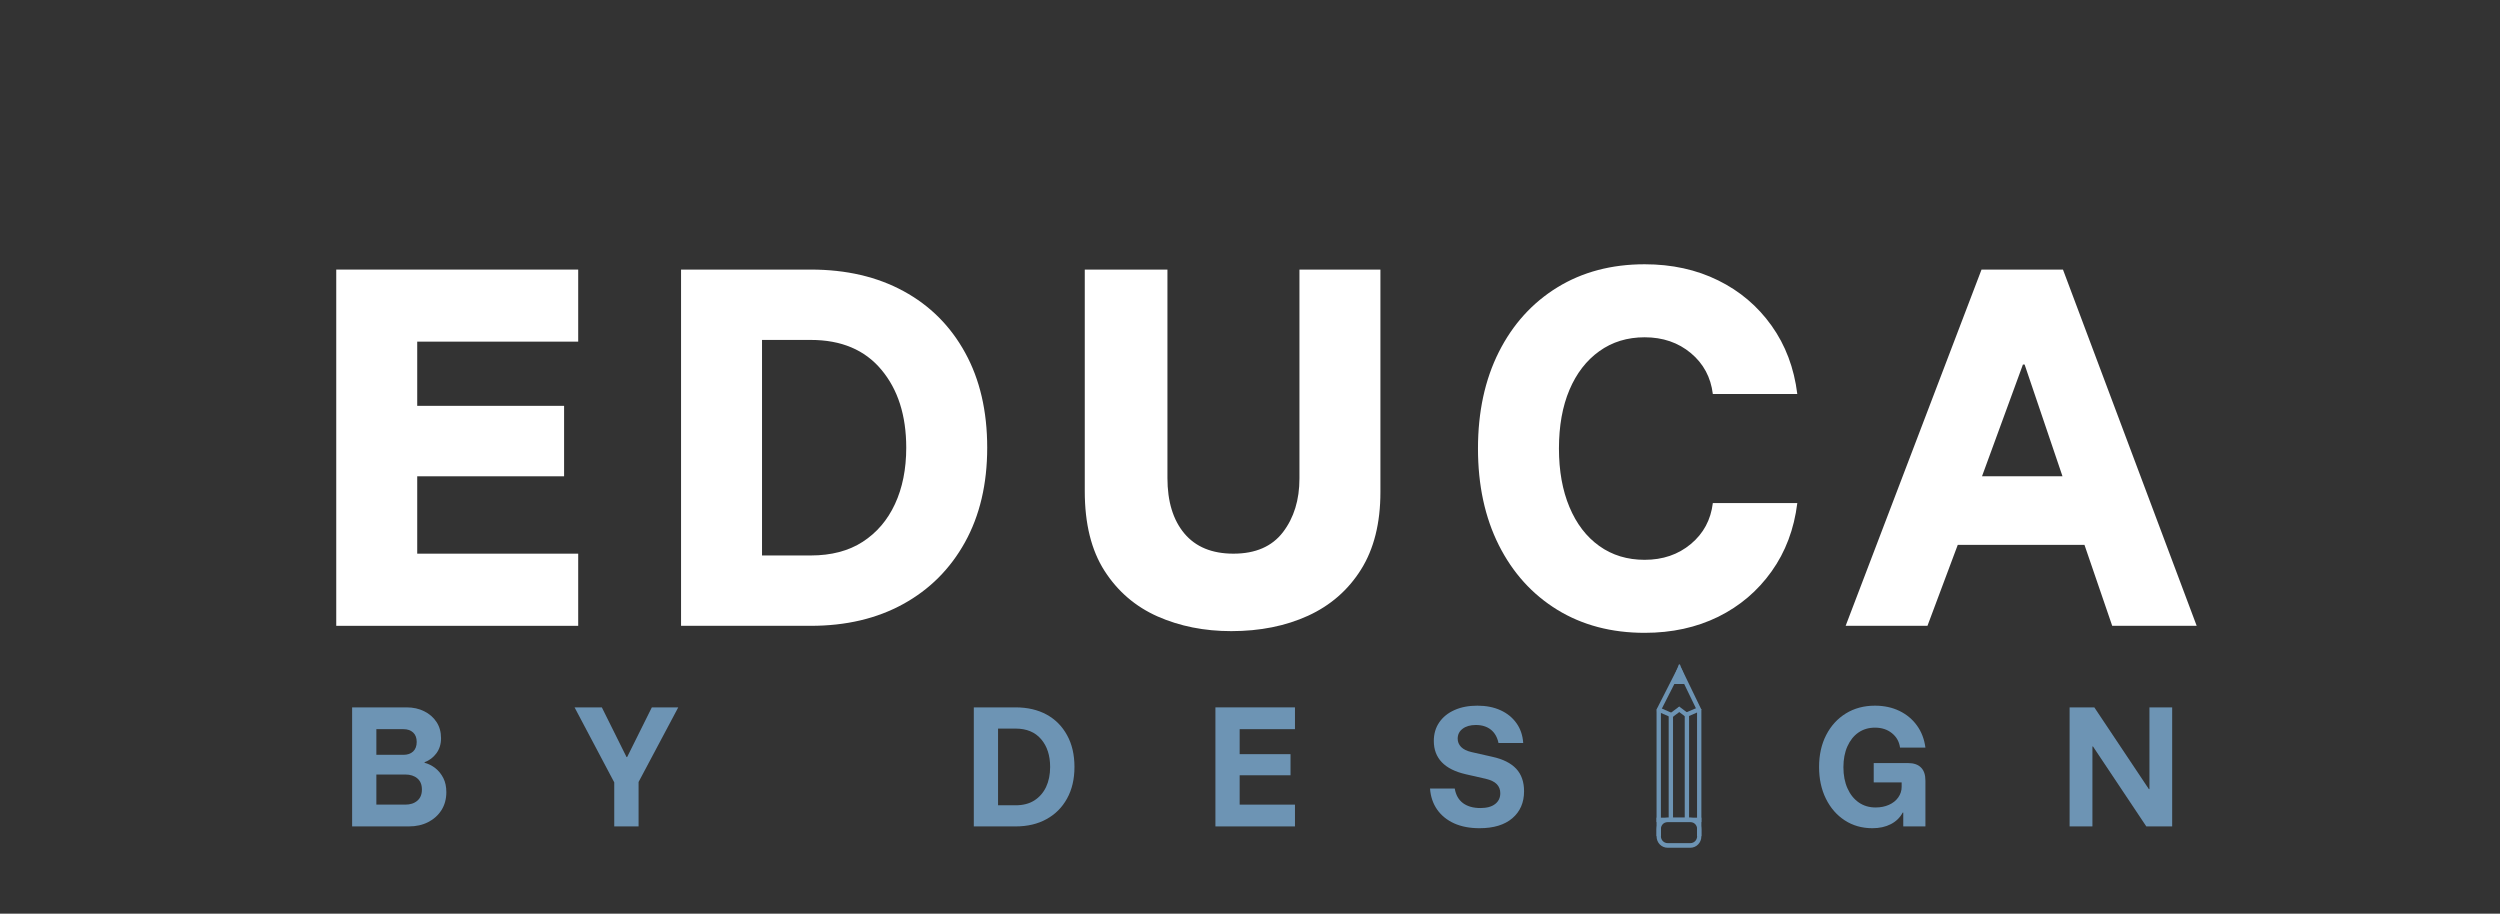
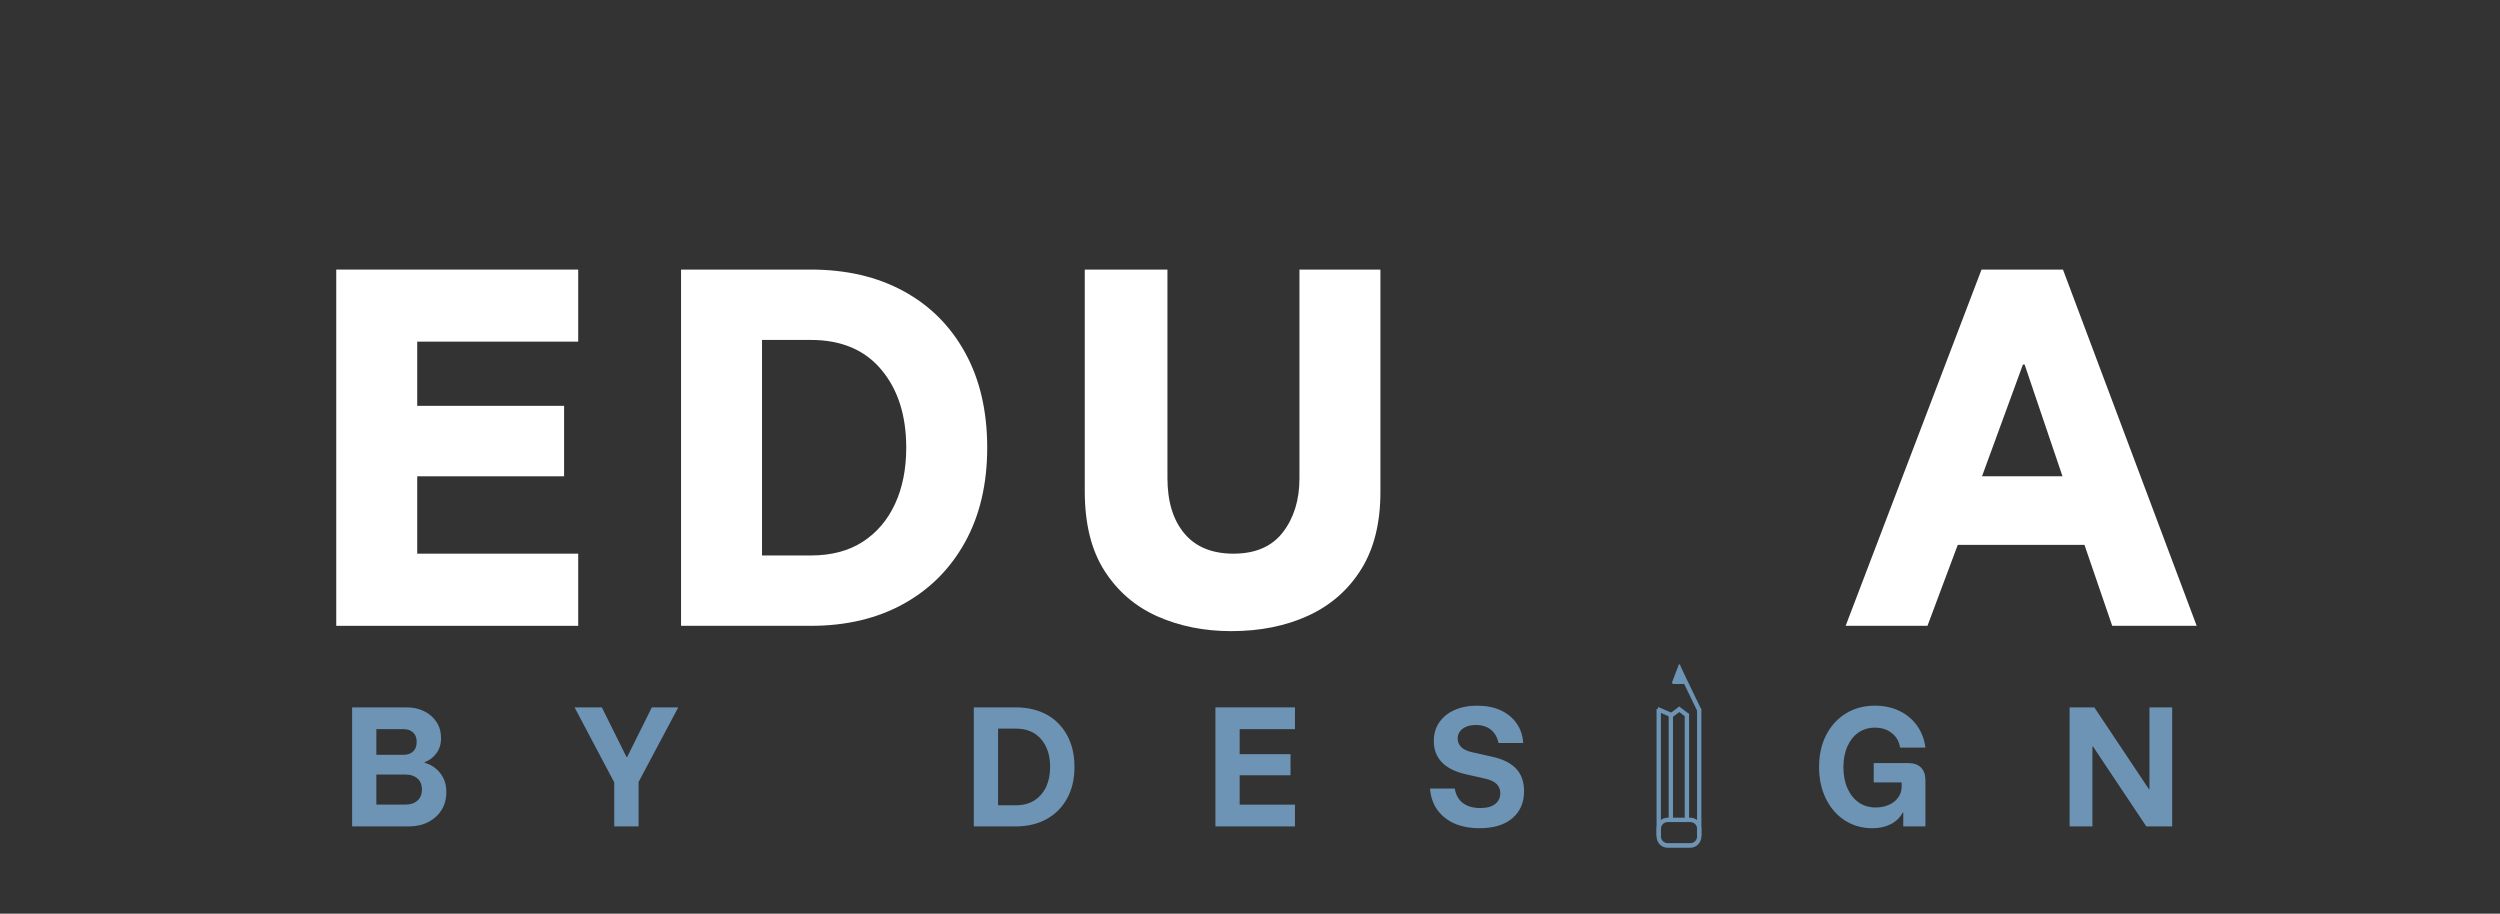
<svg xmlns="http://www.w3.org/2000/svg" width="550" viewBox="0 0 412.5 150.75" height="201" preserveAspectRatio="xMidYMid meet">
  <rect x="0" y="0" width="412.5" height="150.75" fill="#333333" stroke="none" />
  <defs>
    <g />
    <clipPath id="97344cf63b">
      <path d="M 274.117 112.809 L 280.73 112.809 L 280.73 122.172 L 274.117 122.172 Z M 274.117 112.809 " clip-rule="nonzero" />
    </clipPath>
    <clipPath id="5cdbf090be">
      <path d="M 273.309 112 L 280 112 L 280 123 L 273.309 123 Z M 273.309 112 " clip-rule="nonzero" />
    </clipPath>
    <clipPath id="5dbf847075">
      <path d="M 273.336 112.719 L 280.73 112.719 L 280.73 122.352 L 273.336 122.352 Z M 273.336 112.719 " clip-rule="nonzero" />
    </clipPath>
    <clipPath id="55eeed55e2">
      <path d="M 273.336 112.719 L 280.73 112.719 L 280.73 122.262 L 273.336 122.262 Z M 273.336 112.719 " clip-rule="nonzero" />
    </clipPath>
    <clipPath id="bd37982bb2">
      <path d="M 273.336 109.387 L 280.73 109.387 L 280.73 121.371 L 273.336 121.371 Z M 273.336 109.387 " clip-rule="nonzero" />
    </clipPath>
    <clipPath id="8bbf312a1d">
      <path d="M 275.879 109.609 L 278.328 109.609 L 278.328 112.855 L 275.879 112.855 Z M 275.879 109.609 " clip-rule="nonzero" />
    </clipPath>
    <clipPath id="2ade4ba56d">
      <path d="M 277.219 109.695 L 278.301 112.543 C 278.328 112.613 278.32 112.691 278.277 112.754 C 278.234 112.816 278.168 112.855 278.094 112.855 L 276.109 112.855 C 276.039 112.855 275.969 112.816 275.93 112.754 C 275.887 112.691 275.879 112.613 275.906 112.543 L 276.984 109.695 C 277.004 109.648 277.051 109.613 277.102 109.613 C 277.156 109.613 277.203 109.648 277.219 109.695 Z M 277.219 109.695 " clip-rule="nonzero" />
    </clipPath>
    <clipPath id="c4c4534452">
      <path d="M 273.309 116 L 275 116 L 275 139 L 273.309 139 Z M 273.309 116 " clip-rule="nonzero" />
    </clipPath>
    <clipPath id="97e98a4d03">
      <path d="M 273.336 134.918 L 280.73 134.918 L 280.73 139.906 L 273.336 139.906 Z M 273.336 134.918 " clip-rule="nonzero" />
    </clipPath>
    <clipPath id="9d7c6e8399">
      <path d="M 275.152 134.918 L 278.906 134.918 C 279.91 134.918 280.723 135.75 280.723 136.781 L 280.723 138.016 C 280.723 139.043 279.91 139.879 278.906 139.879 L 275.152 139.879 C 274.148 139.879 273.336 139.043 273.336 138.016 L 273.336 136.781 C 273.336 135.75 274.148 134.918 275.152 134.918 Z M 275.152 134.918 " clip-rule="nonzero" />
    </clipPath>
    <clipPath id="61ab413544">
      <path d="M 280 116 L 280.797 116 L 280.797 139 L 280 139 Z M 280 116 " clip-rule="nonzero" />
    </clipPath>
    <clipPath id="040f3c077e">
      <path d="M 273.336 134.836 L 280.73 134.836 L 280.73 135.727 L 273.336 135.727 Z M 273.336 134.836 " clip-rule="nonzero" />
    </clipPath>
  </defs>
  <g fill="#ffffff" fill-opacity="1">
    <g transform="translate(48.95, 103.261)">
      <g>
        <path d="M 46.453 0 L 6.531 0 L 6.531 -58.781 L 46.453 -58.781 L 46.453 -46.891 L 19.891 -46.891 L 19.891 -36.297 L 44.125 -36.297 L 44.125 -24.672 L 19.891 -24.672 L 19.891 -11.906 L 46.453 -11.906 Z M 46.453 0 " />
      </g>
    </g>
  </g>
  <g fill="#ffffff" fill-opacity="1">
    <g transform="translate(105.842, 103.261)">
      <g>
        <path d="M 6.531 0 L 6.531 -58.781 L 27.938 -58.781 C 33.789 -58.781 38.895 -57.594 43.25 -55.219 C 47.602 -52.852 50.988 -49.469 53.406 -45.062 C 55.832 -40.664 57.047 -35.441 57.047 -29.391 C 57.047 -23.391 55.82 -18.188 53.375 -13.781 C 50.938 -9.383 47.539 -5.988 43.188 -3.594 C 38.832 -1.195 33.75 0 27.938 0 Z M 19.891 -11.609 L 27.938 -11.609 C 31.32 -11.609 34.176 -12.359 36.5 -13.859 C 38.82 -15.359 40.598 -17.438 41.828 -20.094 C 43.066 -22.758 43.688 -25.859 43.688 -29.391 C 43.688 -34.711 42.316 -39.004 39.578 -42.266 C 36.848 -45.535 32.969 -47.172 27.938 -47.172 L 19.891 -47.172 Z M 19.891 -11.609 " />
      </g>
    </g>
  </g>
  <g fill="#ffffff" fill-opacity="1">
    <g transform="translate(172.893, 103.261)">
      <g>
        <path d="M 30.266 0.875 C 25.816 0.875 21.766 0.066 18.109 -1.547 C 14.453 -3.172 11.535 -5.676 9.359 -9.062 C 7.18 -12.457 6.094 -16.836 6.094 -22.203 L 6.094 -58.781 L 19.734 -58.781 L 19.734 -24.391 C 19.734 -20.516 20.664 -17.461 22.531 -15.234 C 24.395 -13.016 27.094 -11.906 30.625 -11.906 C 34.258 -11.906 36.984 -13.086 38.797 -15.453 C 40.609 -17.828 41.516 -20.781 41.516 -24.312 L 41.516 -58.781 L 54.875 -58.781 L 54.875 -22.062 C 54.875 -16.938 53.805 -12.676 51.672 -9.281 C 49.547 -5.895 46.629 -3.352 42.922 -1.656 C 39.223 0.031 35.004 0.875 30.266 0.875 Z M 30.266 0.875 " />
      </g>
    </g>
  </g>
  <g fill="#ffffff" fill-opacity="1">
    <g transform="translate(239.945, 103.261)">
      <g>
-         <path d="M 31.422 1.156 C 25.953 1.156 21.148 -0.109 17.016 -2.641 C 12.879 -5.18 9.66 -8.738 7.359 -13.312 C 5.066 -17.883 3.922 -23.195 3.922 -29.25 C 3.922 -35.301 5.066 -40.609 7.359 -45.172 C 9.66 -49.742 12.879 -53.301 17.016 -55.844 C 21.148 -58.383 25.953 -59.656 31.422 -59.656 C 35.922 -59.656 39.961 -58.77 43.547 -57 C 47.129 -55.238 50.066 -52.75 52.359 -49.531 C 54.66 -46.312 56.078 -42.551 56.609 -38.25 L 42.672 -38.25 C 42.336 -41.008 41.129 -43.258 39.047 -45 C 36.961 -46.738 34.422 -47.609 31.422 -47.609 C 28.566 -47.609 26.07 -46.844 23.938 -45.312 C 21.812 -43.789 20.172 -41.664 19.016 -38.938 C 17.859 -36.207 17.281 -32.977 17.281 -29.25 C 17.281 -25.57 17.859 -22.352 19.016 -19.594 C 20.172 -16.832 21.812 -14.691 23.938 -13.172 C 26.07 -11.648 28.566 -10.891 31.422 -10.891 C 34.422 -10.891 36.961 -11.758 39.047 -13.5 C 41.129 -15.238 42.336 -17.488 42.672 -20.25 L 56.609 -20.25 C 56.078 -15.945 54.66 -12.188 52.359 -8.969 C 50.066 -5.75 47.129 -3.254 43.547 -1.484 C 39.961 0.273 35.922 1.156 31.422 1.156 Z M 31.422 1.156 " />
-       </g>
+         </g>
    </g>
  </g>
  <g fill="#ffffff" fill-opacity="1">
    <g transform="translate(304.093, 103.261)">
      <g>
        <path d="M 0.438 0 L 22.859 -58.781 L 36.297 -58.781 L 58.359 0 L 44.422 0 L 39.844 -13.359 L 18.938 -13.359 L 13.938 0 Z M 22.938 -24.672 L 36.219 -24.672 L 29.969 -43.109 L 29.688 -43.109 Z M 22.938 -24.672 " />
      </g>
    </g>
  </g>
  <g fill="#6d94b4" fill-opacity="1">
    <g transform="translate(55.803, 136.358)">
      <g>
        <path d="M 2.297 0 L 2.297 -19.641 L 11.281 -19.641 C 12.375 -19.641 13.344 -19.426 14.188 -19 C 15.039 -18.582 15.719 -17.992 16.219 -17.234 C 16.719 -16.473 16.969 -15.578 16.969 -14.547 C 16.969 -13.586 16.711 -12.758 16.203 -12.062 C 15.691 -11.375 15.039 -10.883 14.25 -10.594 L 14.25 -10.5 C 14.895 -10.332 15.488 -10.035 16.031 -9.609 C 16.57 -9.18 17.008 -8.641 17.344 -7.984 C 17.676 -7.328 17.844 -6.551 17.844 -5.656 C 17.844 -4.52 17.57 -3.523 17.031 -2.672 C 16.488 -1.828 15.754 -1.172 14.828 -0.703 C 13.91 -0.234 12.852 0 11.656 0 Z M 6.297 -3.594 L 11.062 -3.594 C 11.883 -3.594 12.547 -3.805 13.047 -4.234 C 13.555 -4.66 13.812 -5.273 13.812 -6.078 C 13.812 -6.891 13.562 -7.504 13.062 -7.922 C 12.562 -8.348 11.898 -8.562 11.078 -8.562 L 6.297 -8.562 Z M 6.297 -11.812 L 10.766 -11.812 C 11.43 -11.812 11.961 -11.992 12.359 -12.359 C 12.754 -12.734 12.953 -13.258 12.953 -13.938 C 12.953 -14.613 12.754 -15.133 12.359 -15.5 C 11.961 -15.863 11.43 -16.047 10.766 -16.047 L 6.297 -16.047 Z M 6.297 -11.812 " />
      </g>
    </g>
  </g>
  <g fill="#6d94b4" fill-opacity="1">
    <g transform="translate(94.506, 136.358)">
      <g>
        <path d="M 6.844 0 L 6.844 -7.266 L 0.297 -19.641 L 4.797 -19.641 L 8.875 -11.438 L 8.969 -11.438 L 13.047 -19.641 L 17.406 -19.641 L 10.859 -7.328 L 10.859 0 Z M 6.844 0 " />
      </g>
    </g>
  </g>
  <g fill="#6d94b4" fill-opacity="1">
    <g transform="translate(131.85, 136.358)">
      <g />
    </g>
  </g>
  <g fill="#6d94b4" fill-opacity="1">
    <g transform="translate(158.381, 136.358)">
      <g>
        <path d="M 2.297 0 L 2.297 -19.641 L 9.188 -19.641 C 11.156 -19.641 12.863 -19.242 14.312 -18.453 C 15.758 -17.66 16.883 -16.523 17.688 -15.047 C 18.5 -13.578 18.906 -11.832 18.906 -9.812 C 18.906 -7.812 18.5 -6.078 17.688 -4.609 C 16.883 -3.141 15.754 -2.004 14.297 -1.203 C 12.848 -0.398 11.145 0 9.188 0 Z M 6.297 -3.484 L 9.188 -3.484 C 10.414 -3.484 11.445 -3.75 12.281 -4.281 C 13.125 -4.82 13.77 -5.562 14.219 -6.5 C 14.664 -7.445 14.891 -8.551 14.891 -9.812 C 14.891 -11.707 14.395 -13.234 13.406 -14.391 C 12.414 -15.555 11.008 -16.141 9.188 -16.141 L 6.297 -16.141 Z M 6.297 -3.484 " />
      </g>
    </g>
  </g>
  <g fill="#6d94b4" fill-opacity="1">
    <g transform="translate(198.247, 136.358)">
      <g>
        <path d="M 15.422 0 L 2.297 0 L 2.297 -19.641 L 15.422 -19.641 L 15.422 -16.047 L 6.297 -16.047 L 6.297 -11.922 L 14.688 -11.922 L 14.688 -8.438 L 6.297 -8.438 L 6.297 -3.594 L 15.422 -3.594 Z M 15.422 0 " />
      </g>
    </g>
  </g>
  <g fill="#6d94b4" fill-opacity="1">
    <g transform="translate(234.767, 136.358)">
      <g>
        <path d="M 9.359 0.297 C 7.754 0.297 6.359 0.031 5.172 -0.5 C 3.984 -1.039 3.047 -1.801 2.359 -2.781 C 1.672 -3.77 1.281 -4.926 1.188 -6.25 L 5.266 -6.25 C 5.441 -5.195 5.895 -4.395 6.625 -3.844 C 7.363 -3.301 8.32 -3.031 9.5 -3.031 C 10.551 -3.031 11.359 -3.25 11.922 -3.688 C 12.492 -4.125 12.781 -4.723 12.781 -5.484 C 12.781 -6.078 12.586 -6.57 12.203 -6.969 C 11.828 -7.363 11.219 -7.66 10.375 -7.859 L 7.078 -8.609 C 5.316 -9.016 4 -9.676 3.125 -10.594 C 2.25 -11.52 1.812 -12.688 1.812 -14.094 C 1.812 -15.27 2.109 -16.289 2.703 -17.156 C 3.297 -18.031 4.129 -18.707 5.203 -19.188 C 6.273 -19.676 7.539 -19.922 9 -19.922 C 10.445 -19.922 11.719 -19.672 12.812 -19.172 C 13.914 -18.672 14.797 -17.957 15.453 -17.031 C 16.109 -16.113 16.477 -15.023 16.562 -13.766 L 12.484 -13.766 C 12.285 -14.723 11.863 -15.457 11.219 -15.969 C 10.57 -16.477 9.75 -16.734 8.75 -16.734 C 7.832 -16.734 7.102 -16.523 6.562 -16.109 C 6.02 -15.703 5.75 -15.156 5.75 -14.469 C 5.75 -13.957 5.938 -13.504 6.312 -13.109 C 6.695 -12.723 7.27 -12.441 8.031 -12.266 L 11.484 -11.484 C 13.234 -11.098 14.539 -10.441 15.406 -9.516 C 16.27 -8.586 16.703 -7.348 16.703 -5.797 C 16.703 -3.93 16.055 -2.445 14.766 -1.344 C 13.484 -0.25 11.68 0.297 9.359 0.297 Z M 9.359 0.297 " />
      </g>
    </g>
  </g>
  <g fill="#6d94b4" fill-opacity="1">
    <g transform="translate(272.257, 136.358)">
      <g />
    </g>
  </g>
  <g fill="#6d94b4" fill-opacity="1">
    <g transform="translate(298.788, 136.358)">
      <g>
        <path d="M 10.156 0.297 C 8.445 0.297 6.926 -0.133 5.594 -1 C 4.27 -1.863 3.234 -3.055 2.484 -4.578 C 1.734 -6.098 1.359 -7.836 1.359 -9.797 C 1.359 -11.797 1.75 -13.555 2.531 -15.078 C 3.312 -16.598 4.395 -17.785 5.781 -18.641 C 7.164 -19.492 8.766 -19.922 10.578 -19.922 C 12.078 -19.922 13.422 -19.633 14.609 -19.062 C 15.797 -18.488 16.766 -17.68 17.516 -16.641 C 18.266 -15.598 18.727 -14.383 18.906 -13 L 14.719 -13 C 14.582 -13.977 14.141 -14.77 13.391 -15.375 C 12.641 -15.988 11.703 -16.297 10.578 -16.297 C 9.535 -16.297 8.625 -16.023 7.844 -15.484 C 7.07 -14.941 6.469 -14.18 6.031 -13.203 C 5.594 -12.223 5.375 -11.078 5.375 -9.766 C 5.375 -8.441 5.598 -7.281 6.047 -6.281 C 6.492 -5.281 7.113 -4.504 7.906 -3.953 C 8.707 -3.398 9.633 -3.125 10.688 -3.125 C 11.508 -3.125 12.242 -3.27 12.891 -3.562 C 13.547 -3.852 14.055 -4.258 14.422 -4.781 C 14.797 -5.312 14.984 -5.891 14.984 -6.516 L 14.984 -7.266 L 10.375 -7.266 L 10.375 -10.453 L 16.031 -10.453 C 16.977 -10.453 17.691 -10.207 18.172 -9.719 C 18.66 -9.238 18.906 -8.52 18.906 -7.562 L 18.906 0 L 15.25 0 L 15.25 -2.281 L 15.156 -2.281 C 14.719 -1.457 14.066 -0.82 13.203 -0.375 C 12.348 0.07 11.332 0.297 10.156 0.297 Z M 10.156 0.297 " />
      </g>
    </g>
  </g>
  <g fill="#6d94b4" fill-opacity="1">
    <g transform="translate(339.188, 136.358)">
      <g>
        <path d="M 19.219 0 L 14.953 0 L 6.156 -13.188 L 6.062 -13.188 L 6.062 0 L 2.297 0 L 2.297 -19.641 L 6.375 -19.641 L 15.375 -6.156 L 15.469 -6.156 L 15.469 -19.641 L 19.219 -19.641 Z M 19.219 0 " />
      </g>
    </g>
  </g>
  <g clip-path="url(#97344cf63b)">
-     <path stroke-linecap="butt" transform="matrix(0.06, -0.026, 0.025, 0.061, 278.082, 117.612)" fill="none" stroke-linejoin="miter" d="M 0.011 5.515 L 36.651 5.487 " stroke="#6d94b4" stroke-width="11" stroke-opacity="1" stroke-miterlimit="4" />
-   </g>
+     </g>
  <g clip-path="url(#5cdbf090be)">
    <path stroke-linecap="butt" transform="matrix(-0.06, -0.026, 0.025, -0.061, 275.551, 118.286)" fill="none" stroke-linejoin="miter" d="M -0.017 5.505 L 36.679 5.5 " stroke="#6d94b4" stroke-width="11" stroke-opacity="1" stroke-miterlimit="4" />
  </g>
  <g clip-path="url(#5dbf847075)">
    <path stroke-linecap="butt" transform="matrix(0.052, -0.039, 0.039, 0.054, 275.354, 117.867)" fill="none" stroke-linejoin="miter" d="M 0.013 5.492 L 32.78 5.495 " stroke="#6d94b4" stroke-width="11" stroke-opacity="1" stroke-miterlimit="4" />
  </g>
  <g clip-path="url(#55eeed55e2)">
    <path stroke-linecap="butt" transform="matrix(-0.052, -0.039, 0.038, -0.054, 278.292, 118.405)" fill="none" stroke-linejoin="miter" d="M 0.006 5.516 L 31.496 5.509 " stroke="#6d94b4" stroke-width="11" stroke-opacity="1" stroke-miterlimit="4" />
  </g>
  <g clip-path="url(#bd37982bb2)">
-     <path stroke-linecap="butt" transform="matrix(-0.03, 0.059, -0.057, -0.031, 277.419, 110.599)" fill="none" stroke-linejoin="miter" d="M 0.014 5.513 L 114.685 5.506 " stroke="#6d94b4" stroke-width="11" stroke-opacity="1" stroke-miterlimit="4" />
    <path stroke-linecap="butt" transform="matrix(0.029, 0.06, -0.058, 0.03, 277.435, 110.266)" fill="none" stroke-linejoin="miter" d="M 0.014 5.485 L 113.563 5.513 " stroke="#6d94b4" stroke-width="11" stroke-opacity="1" stroke-miterlimit="4" />
  </g>
  <g clip-path="url(#8bbf312a1d)">
    <g clip-path="url(#2ade4ba56d)">
      <path fill="#6d94b4" d="M 275.785 109.387 L 278.418 109.387 L 278.418 112.855 L 275.785 112.855 Z M 275.785 109.387 " fill-opacity="1" fill-rule="nonzero" />
    </g>
  </g>
  <g clip-path="url(#c4c4534452)">
    <path stroke-linecap="butt" transform="matrix(0, 0.066, -0.065, 0, 274.048, 116.997)" fill="none" stroke-linejoin="miter" d="M -0.018 5.502 L 317.446 5.502 " stroke="#6d94b4" stroke-width="11" stroke-opacity="1" stroke-miterlimit="4" />
  </g>
  <g clip-path="url(#97e98a4d03)">
    <g clip-path="url(#9d7c6e8399)">
      <path stroke-linecap="butt" transform="matrix(0.065, 0, 0, 0.066, 273.337, 134.918)" fill="none" stroke-linejoin="miter" d="M 27.984 -0.004 L 85.851 -0.004 C 101.326 -0.004 113.851 12.508 113.851 28.017 L 113.851 46.581 C 113.851 62.031 101.326 74.603 85.851 74.603 L 27.984 74.603 C 12.509 74.603 -0.015 62.031 -0.015 46.581 L -0.015 28.017 C -0.015 12.508 12.509 -0.004 27.984 -0.004 Z M 27.984 -0.004 " stroke="#6d94b4" stroke-width="22" stroke-opacity="1" stroke-miterlimit="4" />
    </g>
  </g>
  <g clip-path="url(#61ab413544)">
    <path stroke-linecap="butt" transform="matrix(0, 0.066, -0.065, 0, 280.727, 116.997)" fill="none" stroke-linejoin="miter" d="M -0.018 5.481 L 317.446 5.481 " stroke="#6d94b4" stroke-width="11" stroke-opacity="1" stroke-miterlimit="4" />
  </g>
  <path stroke-linecap="butt" transform="matrix(0, 0.066, -0.065, 0, 276.047, 117.751)" fill="none" stroke-linejoin="miter" d="M -0.013 5.484 L 263.523 5.484 " stroke="#6d94b4" stroke-width="11" stroke-opacity="1" stroke-miterlimit="4" />
  <path stroke-linecap="butt" transform="matrix(0, 0.066, -0.065, 0, 278.698, 117.751)" fill="none" stroke-linejoin="miter" d="M -0.013 5.519 L 263.523 5.519 " stroke="#6d94b4" stroke-width="11" stroke-opacity="1" stroke-miterlimit="4" />
  <g clip-path="url(#040f3c077e)">
-     <path stroke-linecap="butt" transform="matrix(-0.065, 0, -0, -0.066, 280.723, 135.64)" fill="none" stroke-linejoin="miter" d="M 0.007 5.514 L 113.873 5.514 " stroke="#6d94b4" stroke-width="11" stroke-opacity="1" stroke-miterlimit="4" />
-   </g>
+     </g>
</svg>